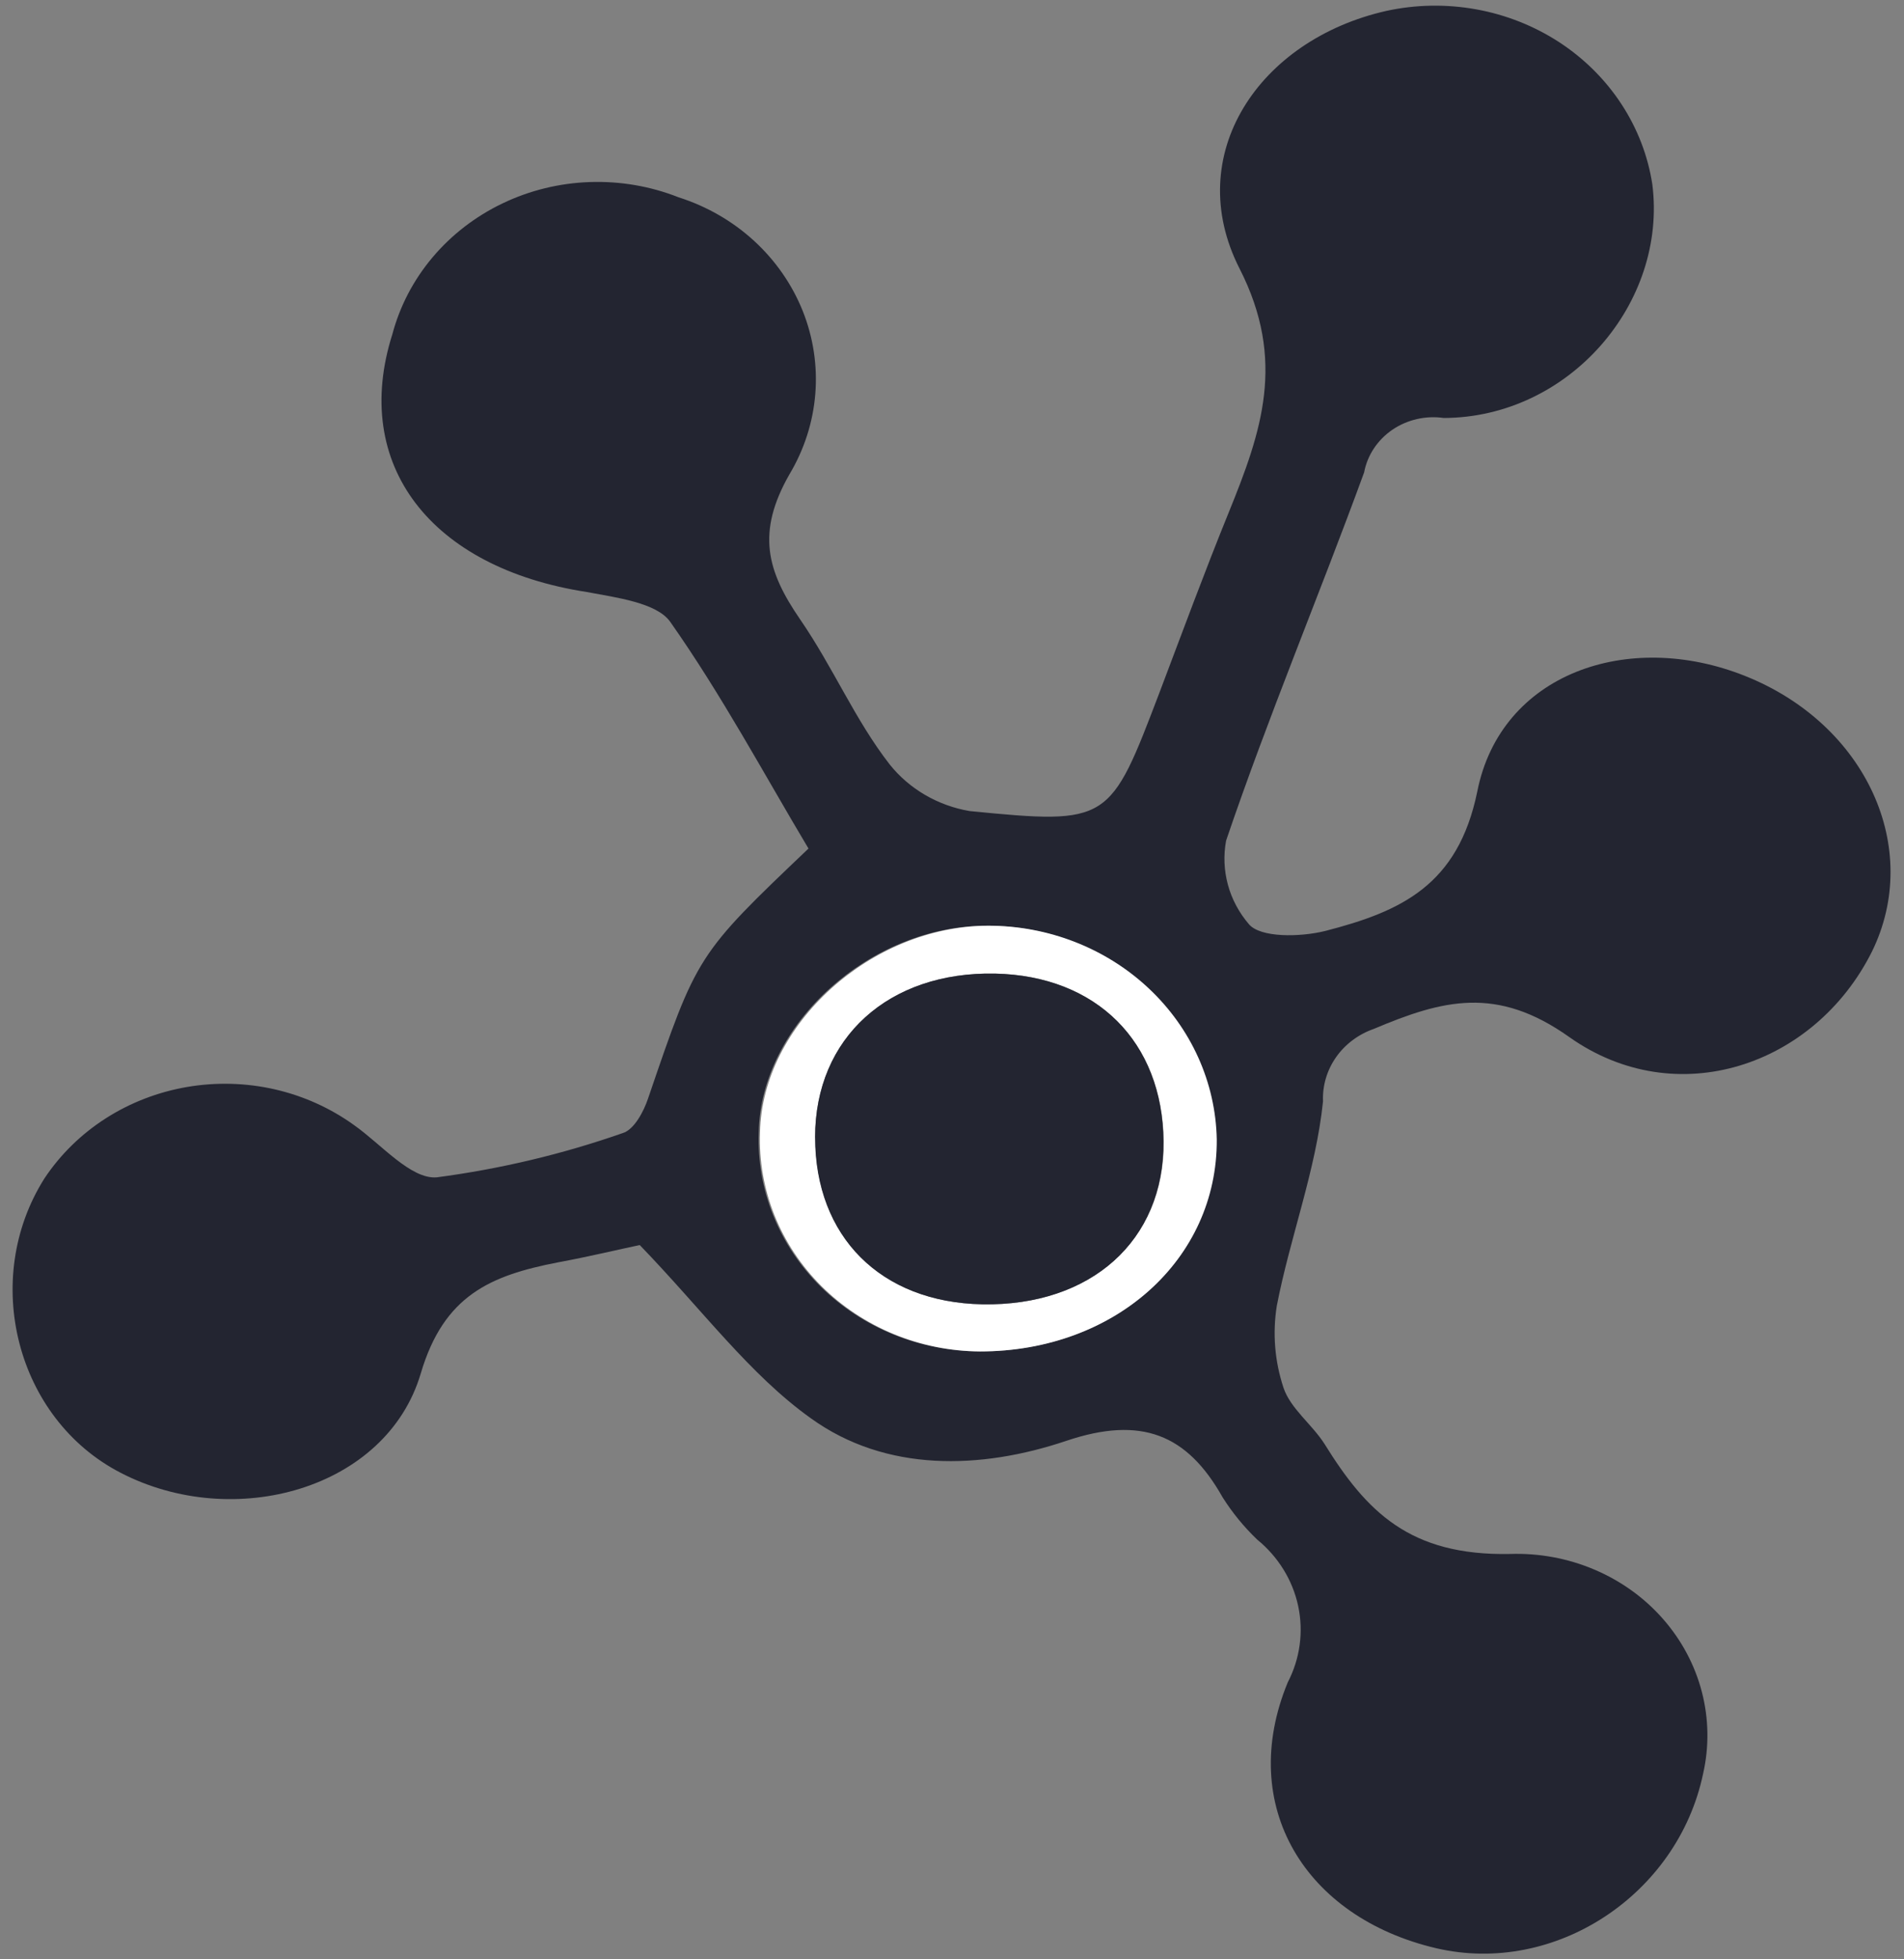
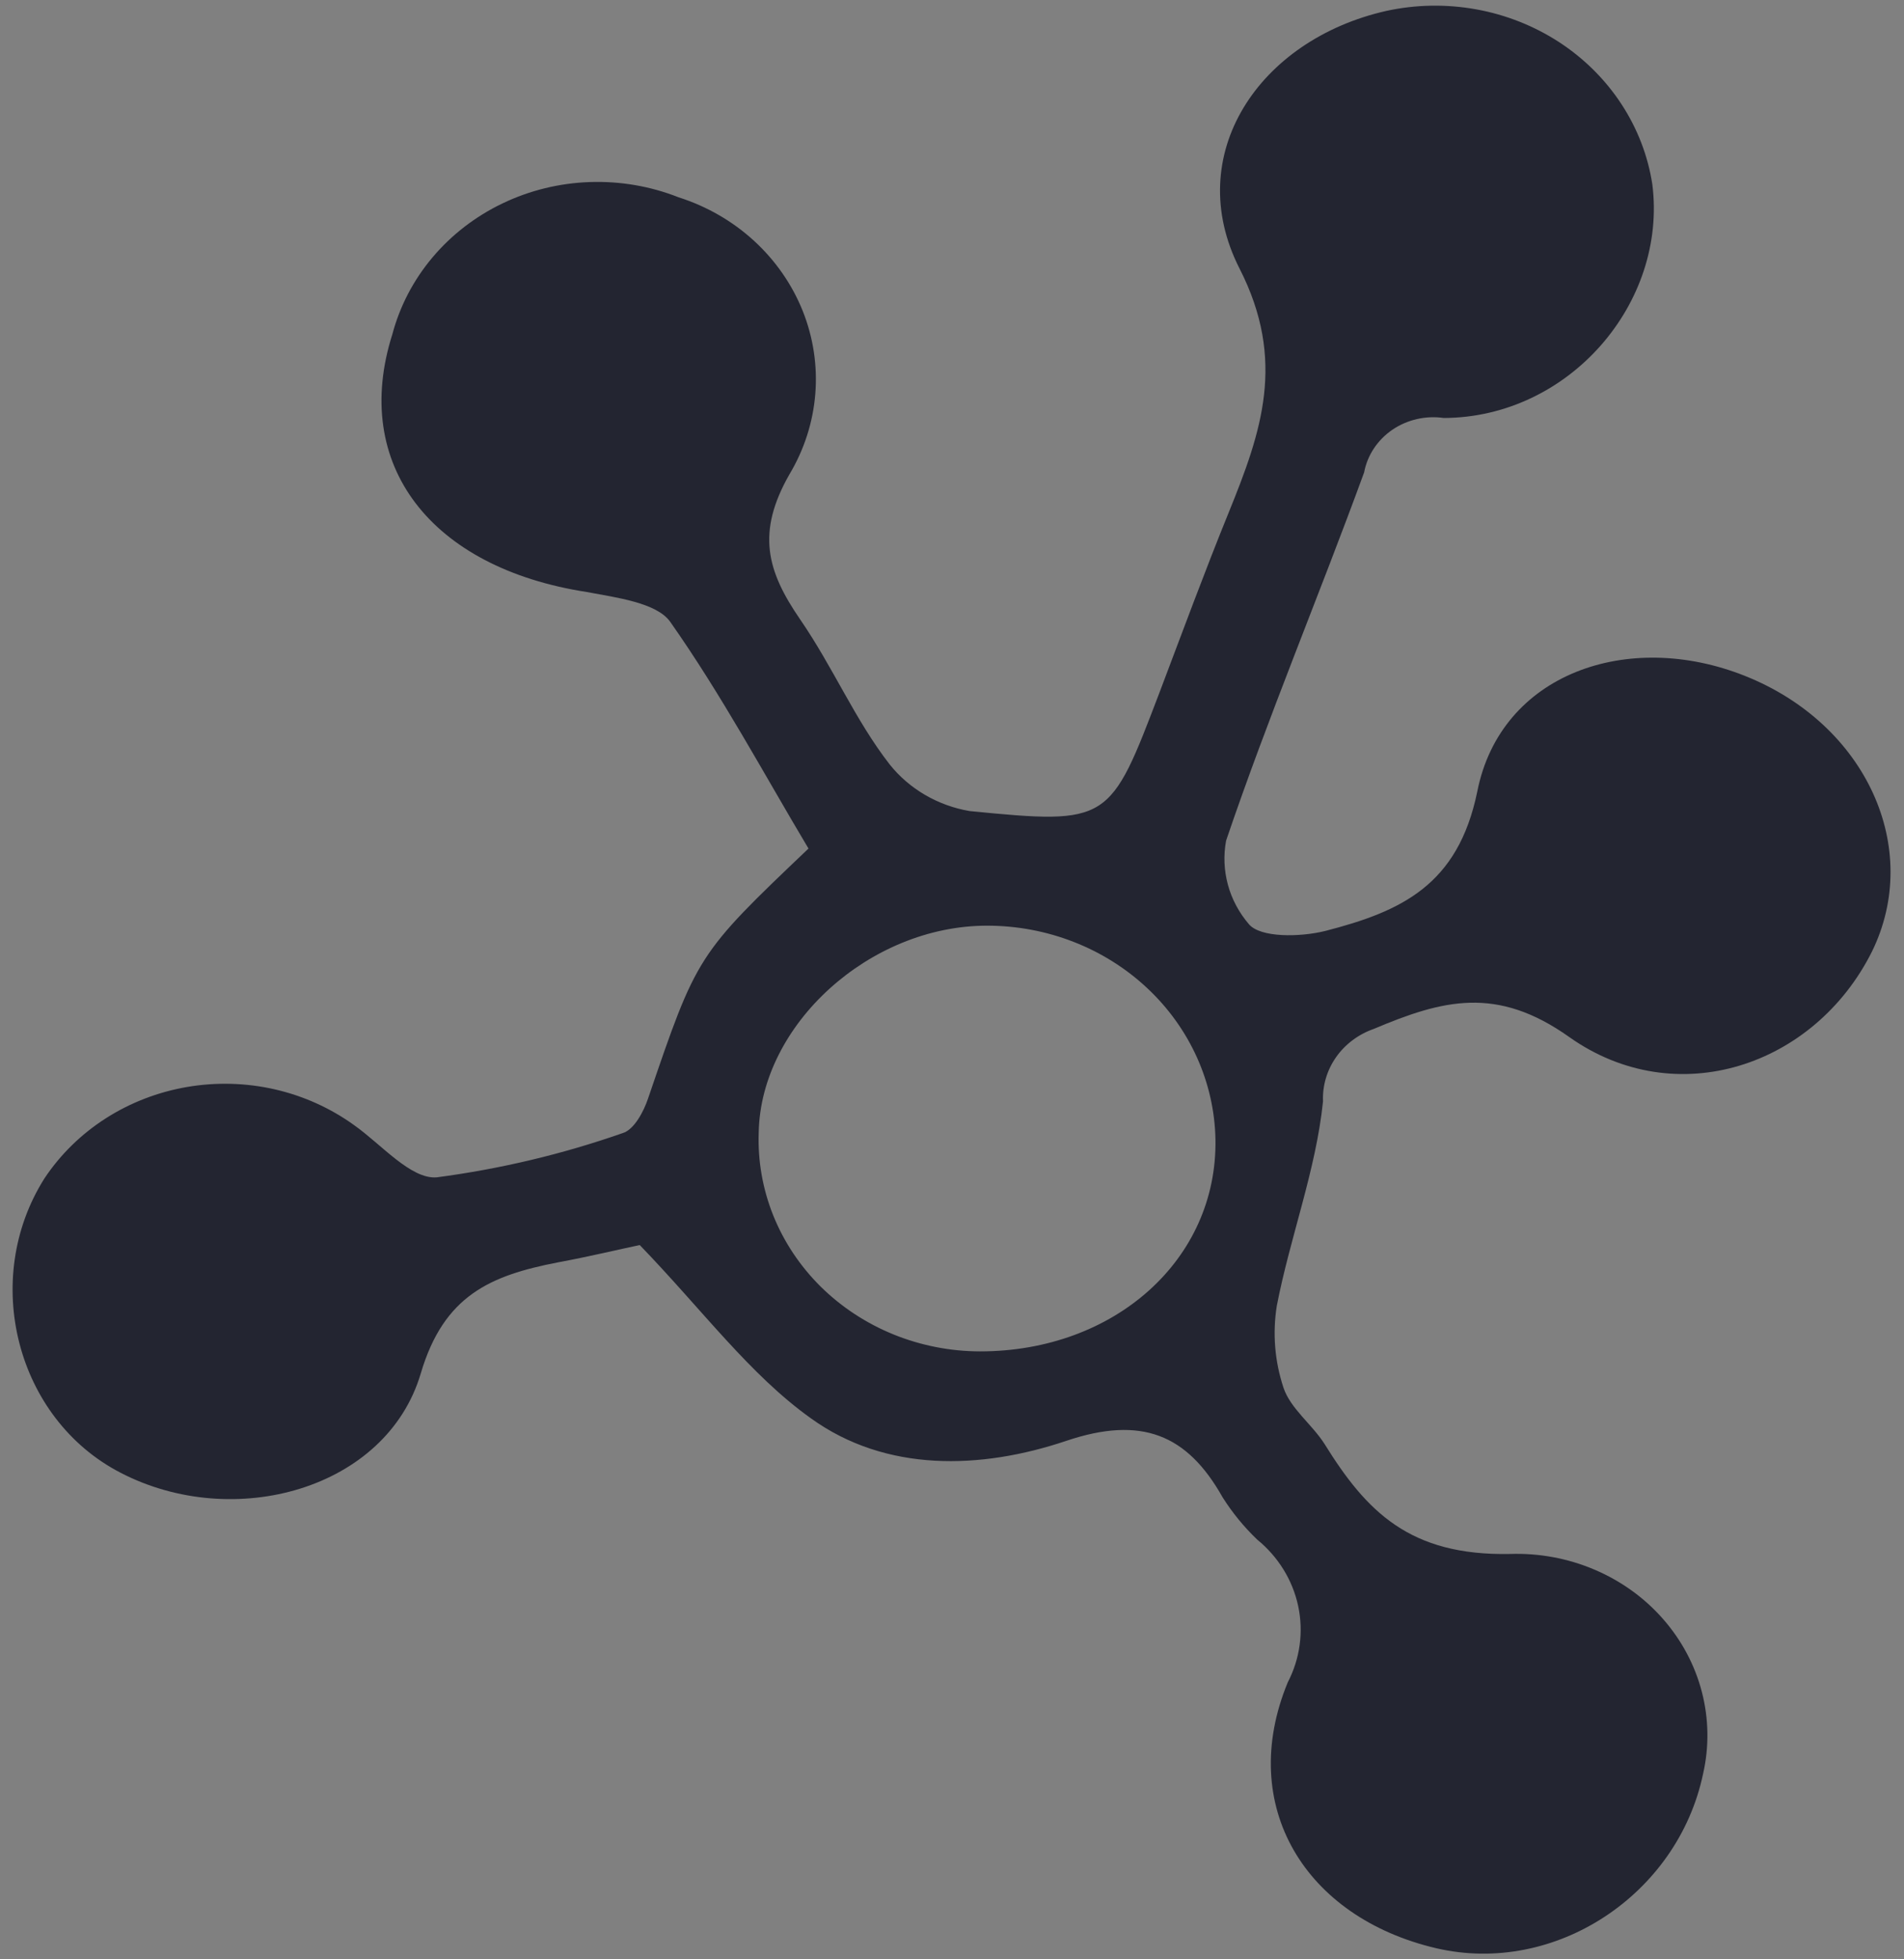
<svg xmlns="http://www.w3.org/2000/svg" width="35" height="36" viewBox="0 0 35 36" fill="none">
  <rect x="0" y="0" width="35" height="36" fill="#808080" stroke="none" />
  <path d="M11.76 22.876C11.401 22.951 10.827 23.089 10.253 23.195C9.017 23.435 8.159 23.8 7.735 25.234C7.105 27.366 4.297 28.139 2.217 27.06C0.296 26.069 -0.357 23.506 0.818 21.65C1.109 21.213 1.492 20.838 1.943 20.549C2.394 20.26 2.903 20.064 3.438 19.972C3.973 19.88 4.522 19.895 5.05 20.015C5.579 20.136 6.075 20.36 6.508 20.672C7.007 21.023 7.553 21.672 8.029 21.632C9.196 21.478 10.342 21.206 11.447 20.819C11.657 20.757 11.835 20.419 11.914 20.18C12.814 17.545 12.809 17.545 14.862 15.591C14.045 14.223 13.267 12.77 12.32 11.425C12.072 11.074 11.331 10.98 10.79 10.878C7.912 10.434 6.452 8.537 7.212 6.143C7.349 5.627 7.6 5.145 7.95 4.73C8.299 4.315 8.739 3.976 9.238 3.737C9.737 3.498 10.284 3.364 10.843 3.345C11.401 3.326 11.957 3.421 12.473 3.625C12.992 3.79 13.466 4.063 13.86 4.424C14.254 4.785 14.56 5.225 14.755 5.711C14.95 6.198 15.029 6.72 14.987 7.239C14.945 7.758 14.783 8.262 14.512 8.715C13.901 9.785 14.097 10.492 14.708 11.38C15.319 12.268 15.715 13.223 16.354 14.045C16.714 14.496 17.238 14.802 17.823 14.902C20.398 15.156 20.402 15.116 21.317 12.717C21.736 11.611 22.147 10.496 22.59 9.408C23.187 7.938 23.649 6.627 22.786 4.935C21.722 2.847 23.14 0.728 25.486 0.2C26.029 0.082 26.591 0.073 27.138 0.172C27.684 0.271 28.204 0.477 28.663 0.776C29.122 1.076 29.511 1.463 29.805 1.912C30.1 2.362 30.294 2.865 30.374 3.389C30.649 5.57 28.845 7.671 26.54 7.68C26.208 7.632 25.869 7.71 25.595 7.896C25.322 8.083 25.135 8.364 25.076 8.679C24.25 10.94 23.313 13.166 22.539 15.444C22.488 15.714 22.5 15.991 22.572 16.257C22.644 16.522 22.776 16.769 22.958 16.981C23.168 17.23 23.891 17.221 24.358 17.106C25.757 16.746 26.802 16.266 27.156 14.543C27.585 12.375 29.927 11.562 32.077 12.419C34.311 13.308 35.342 15.591 34.409 17.488C33.355 19.589 30.817 20.446 28.849 19.056C27.511 18.105 26.517 18.372 25.253 18.905C24.97 19.004 24.726 19.187 24.559 19.426C24.391 19.666 24.308 19.95 24.32 20.237C24.19 21.503 23.714 22.734 23.471 23.991C23.39 24.495 23.432 25.01 23.593 25.496C23.719 25.878 24.12 26.172 24.348 26.531C25.118 27.771 25.911 28.588 27.758 28.552C28.291 28.534 28.821 28.632 29.308 28.839C29.796 29.046 30.227 29.355 30.569 29.745C30.911 30.134 31.156 30.593 31.284 31.086C31.412 31.579 31.42 32.094 31.307 32.59C30.841 34.811 28.588 36.303 26.405 35.797C23.989 35.233 22.735 33.181 23.672 30.911C23.898 30.476 23.965 29.982 23.863 29.506C23.761 29.031 23.495 28.601 23.108 28.286C22.864 28.052 22.651 27.791 22.473 27.509C21.825 26.358 20.985 26.007 19.6 26.474C18.029 27.002 16.289 27.055 14.908 26.061C13.78 25.256 12.926 24.084 11.76 22.876ZM18.015 24.83C20.496 24.83 22.38 23.138 22.343 20.935C22.323 19.887 21.872 18.888 21.087 18.154C20.302 17.419 19.246 17.008 18.145 17.008C15.986 17.008 13.985 18.825 13.947 20.806C13.928 21.326 14.019 21.846 14.214 22.332C14.41 22.819 14.706 23.263 15.085 23.639C15.465 24.014 15.92 24.313 16.423 24.518C16.926 24.722 17.467 24.829 18.015 24.83Z" fill="#232531" />
-   <path d="M18.015 24.831C17.47 24.827 16.931 24.719 16.431 24.513C15.931 24.307 15.478 24.007 15.101 23.632C14.725 23.257 14.43 22.814 14.236 22.328C14.042 21.843 13.952 21.326 13.971 20.807C14.009 18.826 16.01 17.013 18.169 17.009C19.27 17.009 20.326 17.42 21.111 18.155C21.896 18.889 22.347 19.888 22.367 20.936C22.381 23.139 20.497 24.831 18.015 24.831ZM14.988 20.896C14.988 22.721 16.187 23.93 18.062 23.965C20.053 24.001 21.411 22.779 21.392 20.971C21.373 19.163 20.161 17.928 18.295 17.888C16.341 17.849 14.984 19.066 14.984 20.896H14.988Z" fill="white" />
-   <path d="M14.983 20.896C14.983 19.066 16.336 17.849 18.29 17.889C20.156 17.928 21.373 19.137 21.387 20.971C21.401 22.806 20.049 24 18.057 23.965C16.187 23.929 14.983 22.721 14.983 20.896Z" fill="#232531" />
</svg>